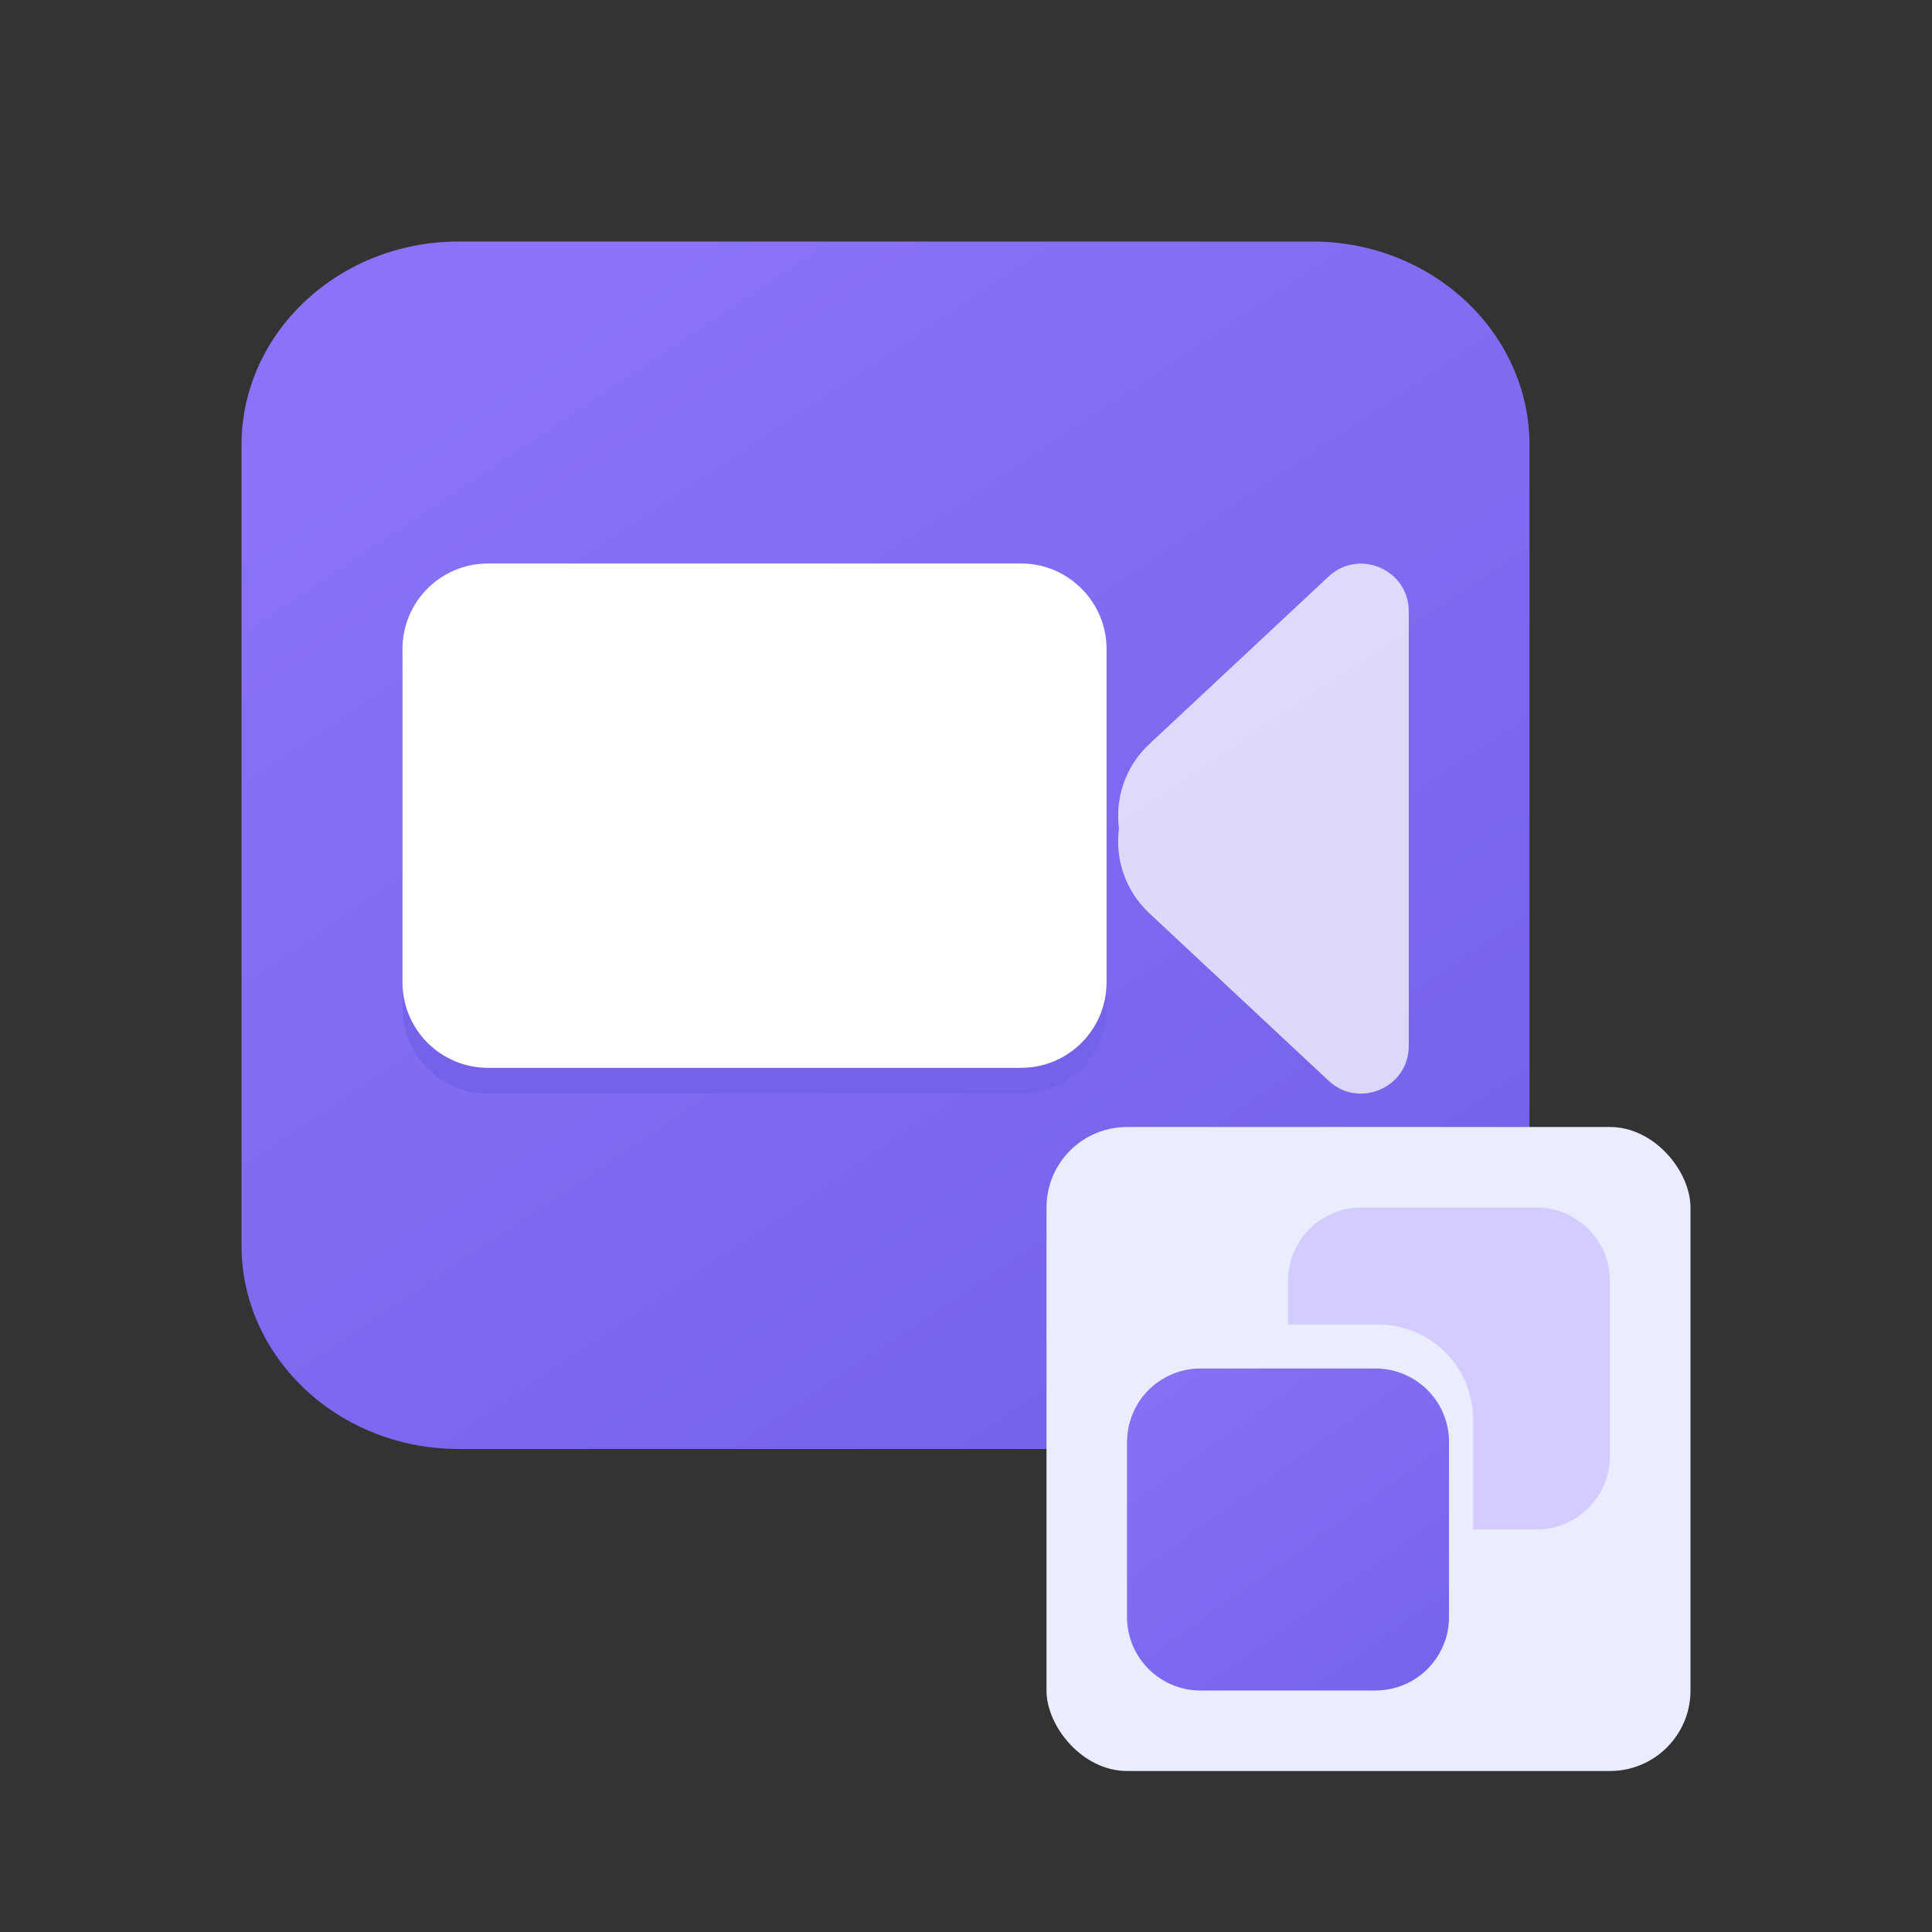
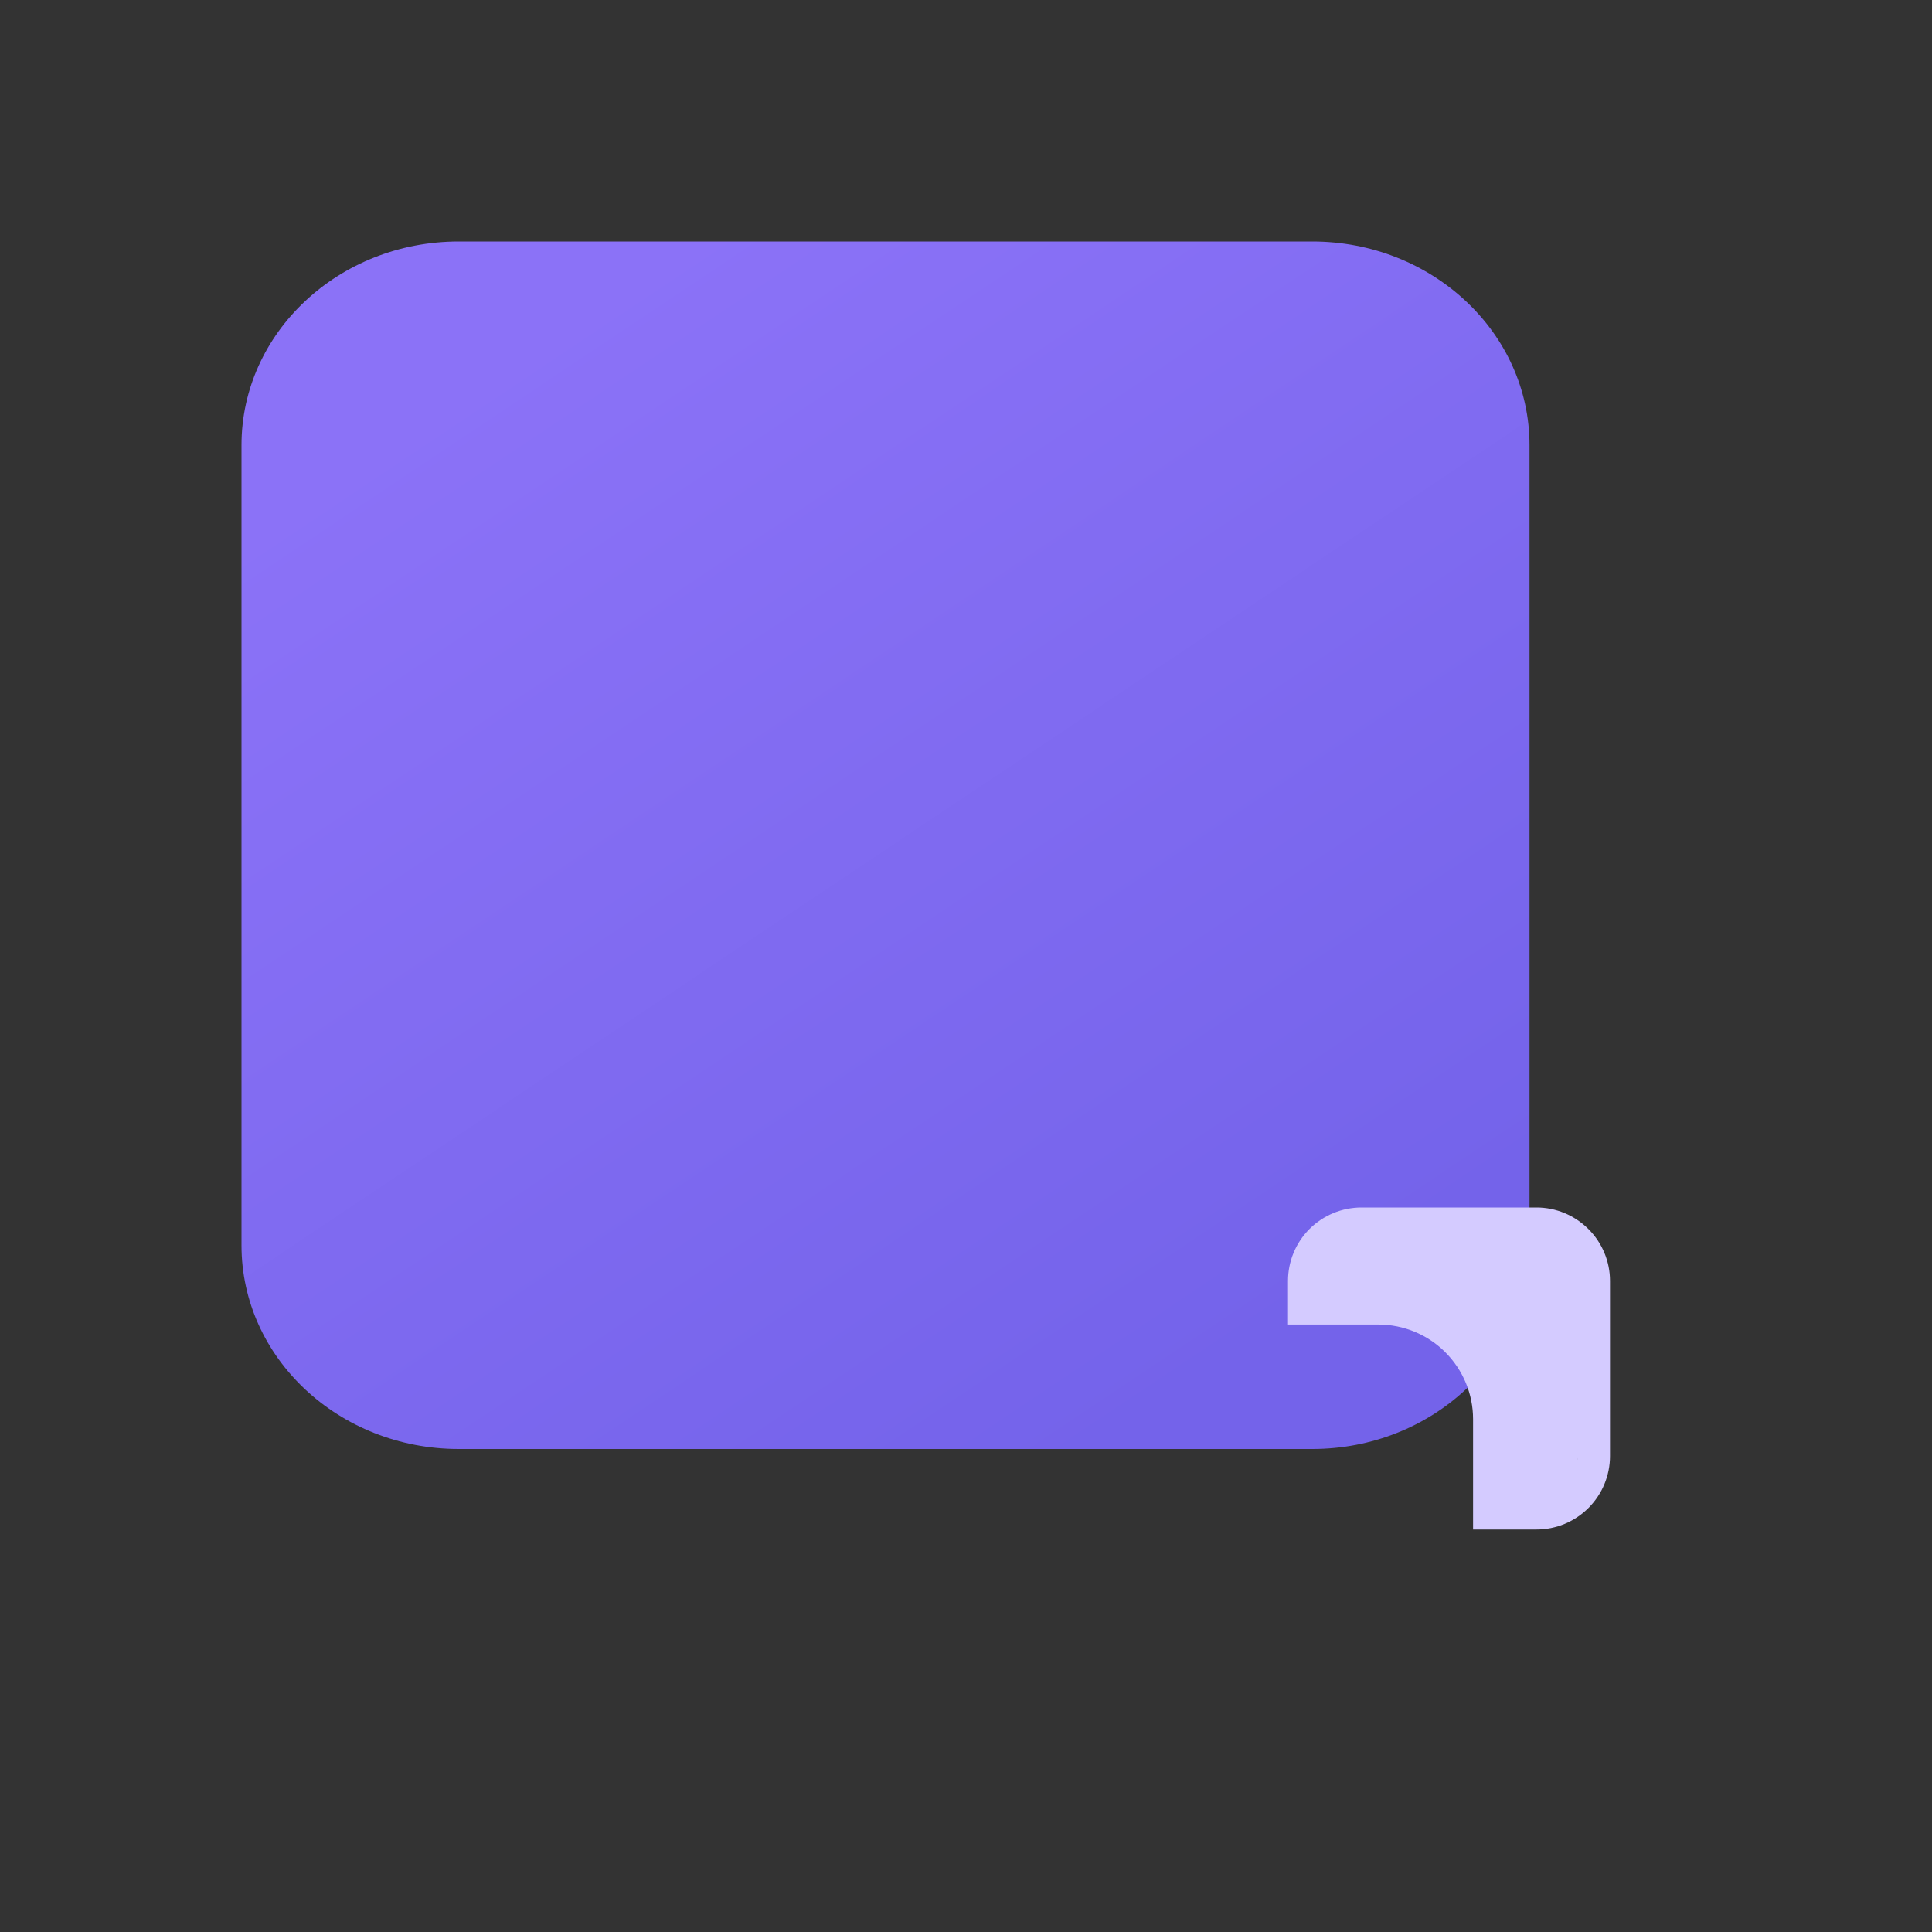
<svg xmlns="http://www.w3.org/2000/svg" width="24" height="24" viewBox="0 0 24 24" fill="none">
  <rect x="0" y="0" width="24" height="24" fill="#333333" stroke="none" />
  <path d="M16.301 18H5.699C4.208 18 3 16.867 3 15.47V5.53C3 4.133 4.208 3 5.699 3H16.301C17.792 3 19 4.133 19 5.53V15.47C19 16.867 17.792 18 16.301 18Z" fill="url(#paint0_linear_1167_7509)" />
  <g opacity="0.75">
-     <path d="M14.278 11.345C13.977 11.064 13.851 10.669 13.9 10.293C13.851 9.917 13.977 9.523 14.278 9.242L16.504 7.162C16.881 6.809 17.5 7.077 17.5 7.592V7.911V12.676V12.994C17.5 13.51 16.881 13.778 16.504 13.425L14.278 11.345Z" fill="white" />
-   </g>
-   <path d="M12.684 7.319H6.062C5.475 7.319 5 7.794 5 8.381V12.522C5 13.109 5.475 13.584 6.062 13.584H12.684C13.271 13.584 13.746 13.109 13.746 12.522V8.381C13.746 7.797 13.271 7.319 12.684 7.319Z" fill="#7463EA" />
-   <path d="M12.684 7H6.062C5.475 7 5 7.475 5 8.062V12.203C5 12.79 5.475 13.265 6.062 13.265H12.684C13.271 13.265 13.746 12.79 13.746 12.203V8.062C13.746 7.478 13.271 7 12.684 7Z" fill="white" />
-   <rect x="13" y="14" width="8" height="8" rx="1" fill="#EAEDFE" />
+     </g>
  <path d="M17.123 16.454H16V15.912C16 15.67 16.096 15.438 16.267 15.267C16.439 15.096 16.671 15 16.913 15H19.088C19.329 15 19.561 15.097 19.732 15.268C19.904 15.439 20 15.671 20 15.912V18.087C20 18.329 19.904 18.561 19.733 18.732C19.562 18.903 19.33 19 19.088 19H18.299V17.629C18.299 17.318 18.175 17.019 17.954 16.798C17.734 16.578 17.435 16.454 17.123 16.454ZM19.595 18.128L19.599 18.099C19.597 18.112 19.595 18.124 19.593 18.137L19.595 18.128Z" fill="#D4CBFF" />
-   <path d="M14 17.901L14.002 17.866C14.014 17.633 14.115 17.412 14.284 17.251C14.454 17.09 14.679 17 14.913 17H17.087C17.321 17 17.546 17.09 17.716 17.251C17.886 17.412 17.987 17.632 17.999 17.866C17.999 17.873 17.999 17.881 18 17.889V20.087C18 20.143 17.995 20.199 17.985 20.254L17.982 20.269C17.979 20.284 17.975 20.299 17.972 20.314C17.962 20.355 17.948 20.395 17.931 20.435C17.863 20.602 17.746 20.745 17.595 20.846C17.445 20.946 17.268 21 17.087 21H14.913C14.477 21 14.111 20.693 14.022 20.284L14.018 20.268C14.011 20.232 14.005 20.194 14.003 20.157C14.001 20.134 14 20.111 14 20.087V17.901Z" fill="url(#paint1_linear_1167_7509)" />
  <defs>
    <linearGradient id="paint0_linear_1167_7509" x1="15.8" y1="16.594" x2="7.261" y2="3.81" gradientUnits="userSpaceOnUse">
      <stop stop-color="#7463EA" />
      <stop offset="1" stop-color="#8B72F7" />
    </linearGradient>
    <linearGradient id="paint1_linear_1167_7509" x1="18.8" y1="20.438" x2="15.305" y2="15.533" gradientUnits="userSpaceOnUse">
      <stop stop-color="#7463EA" />
      <stop offset="1" stop-color="#8B72F7" />
    </linearGradient>
  </defs>
</svg>